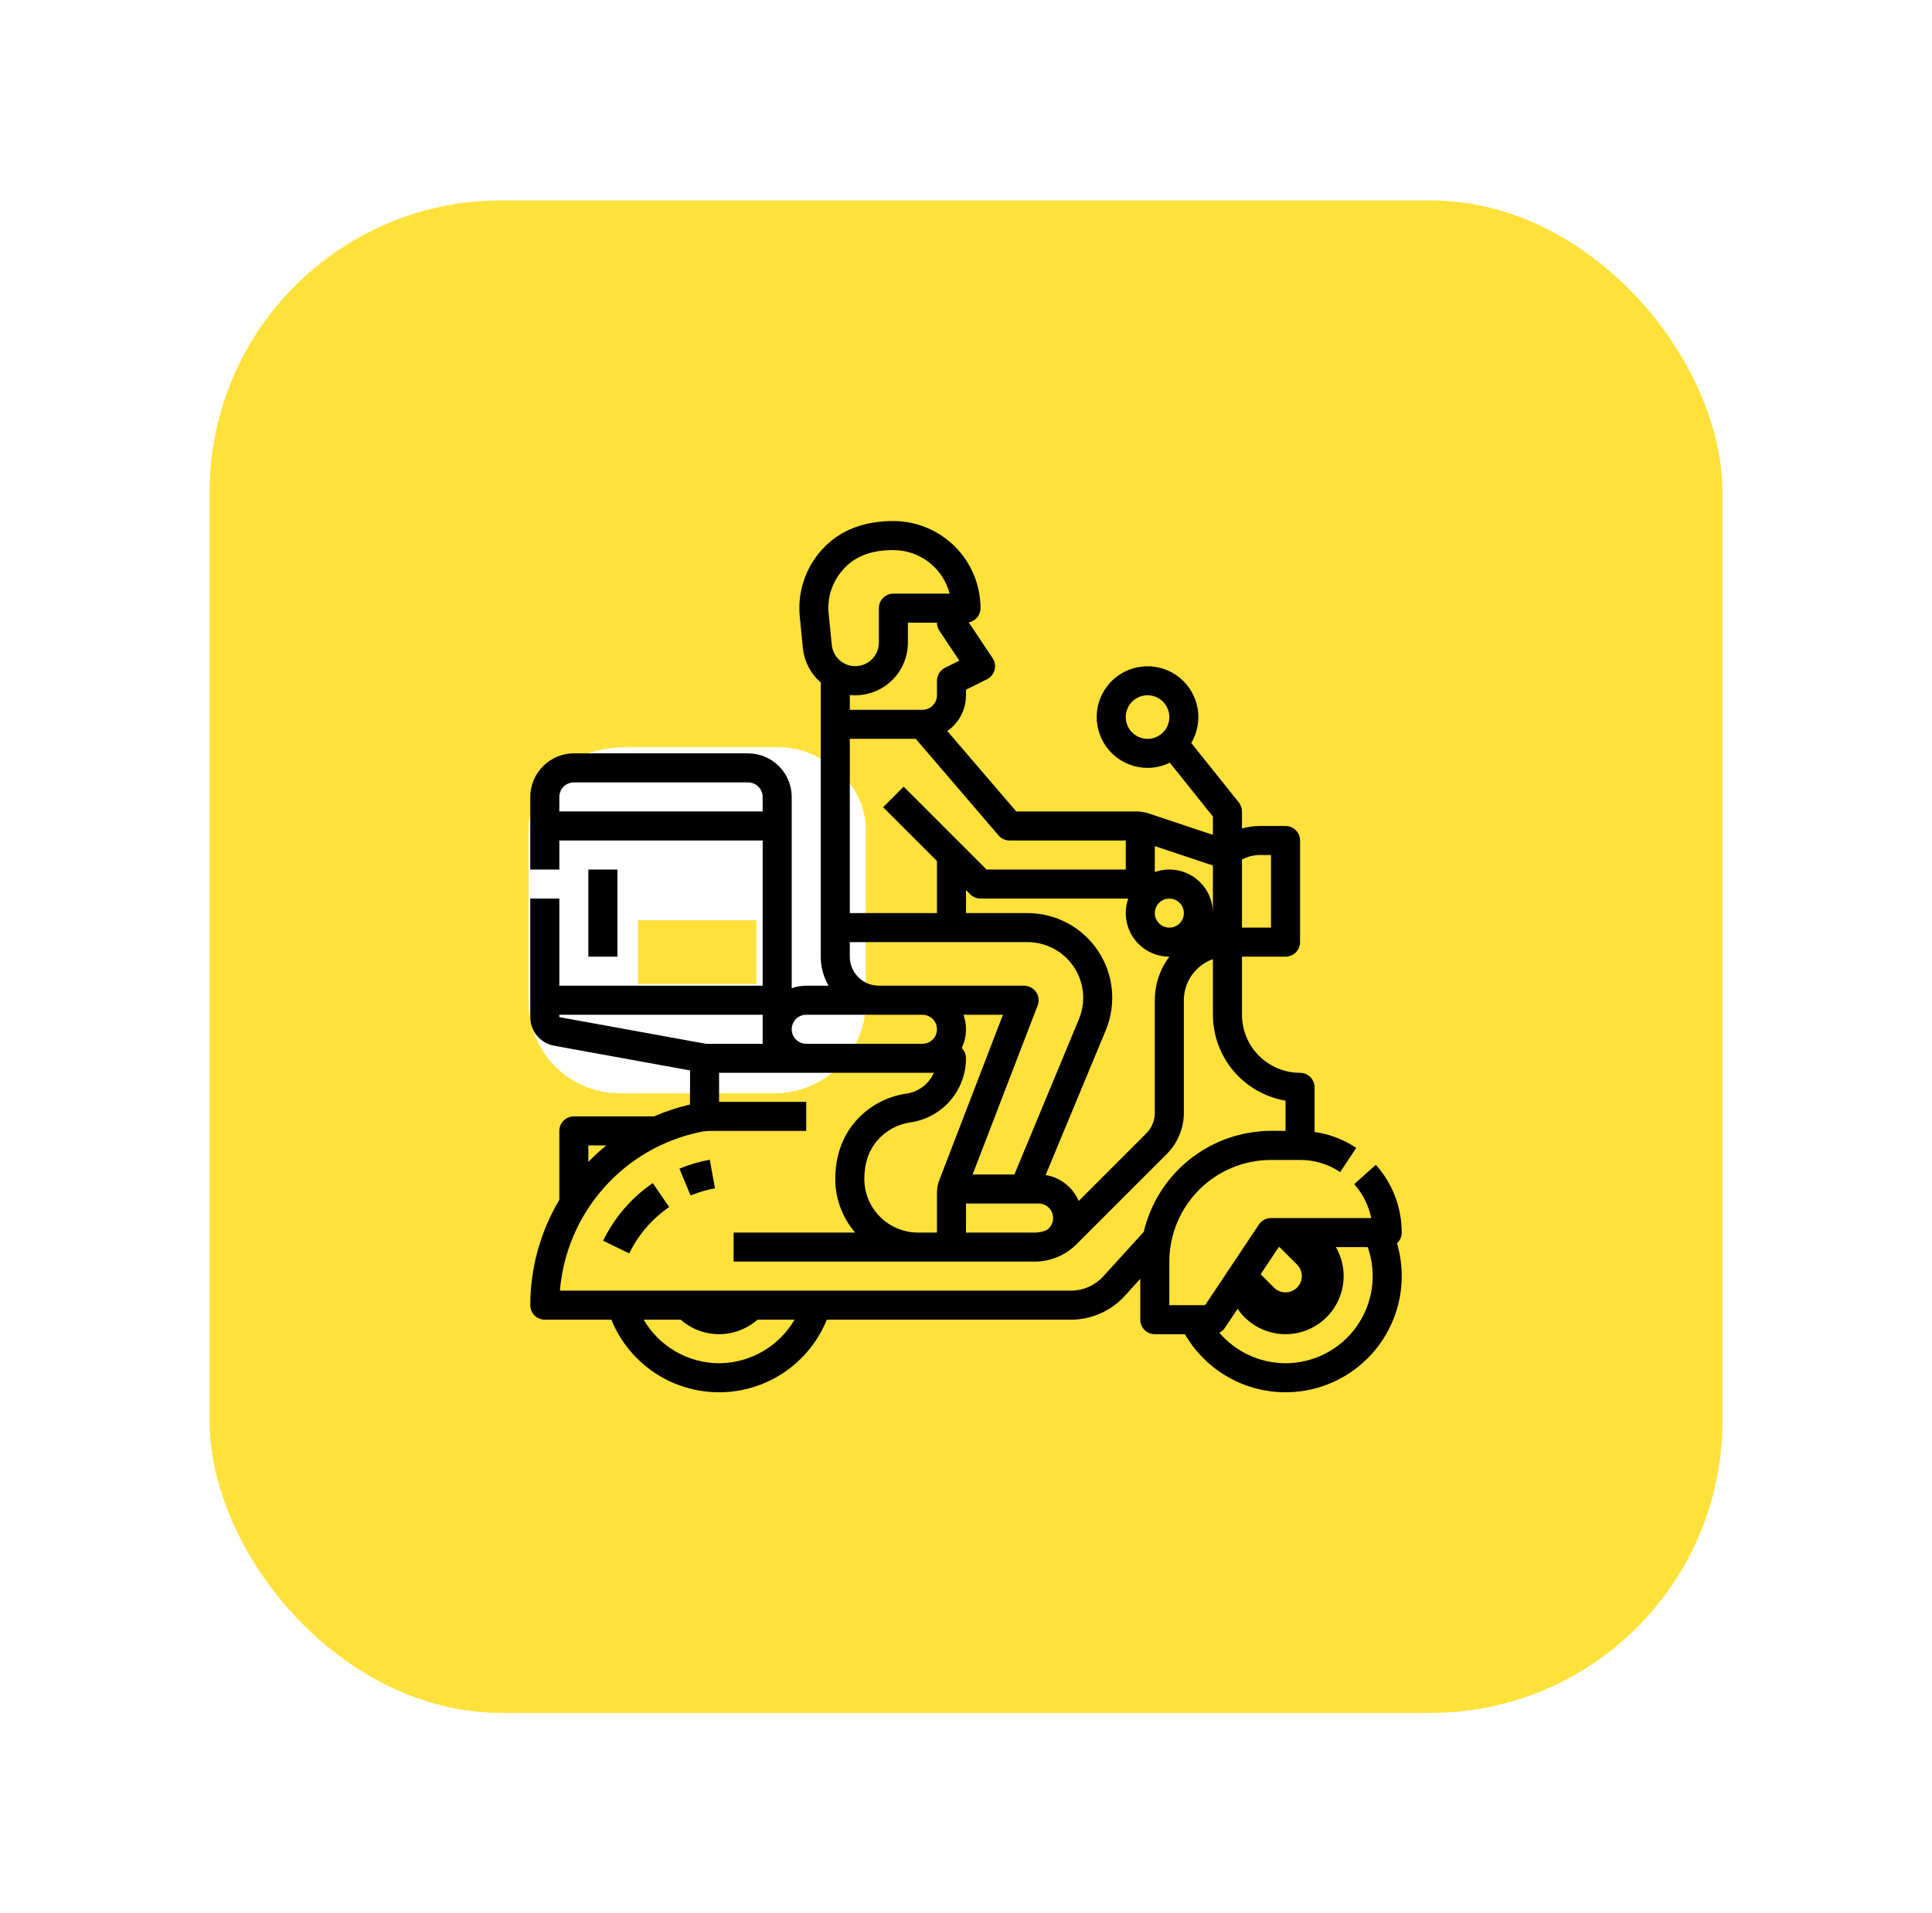
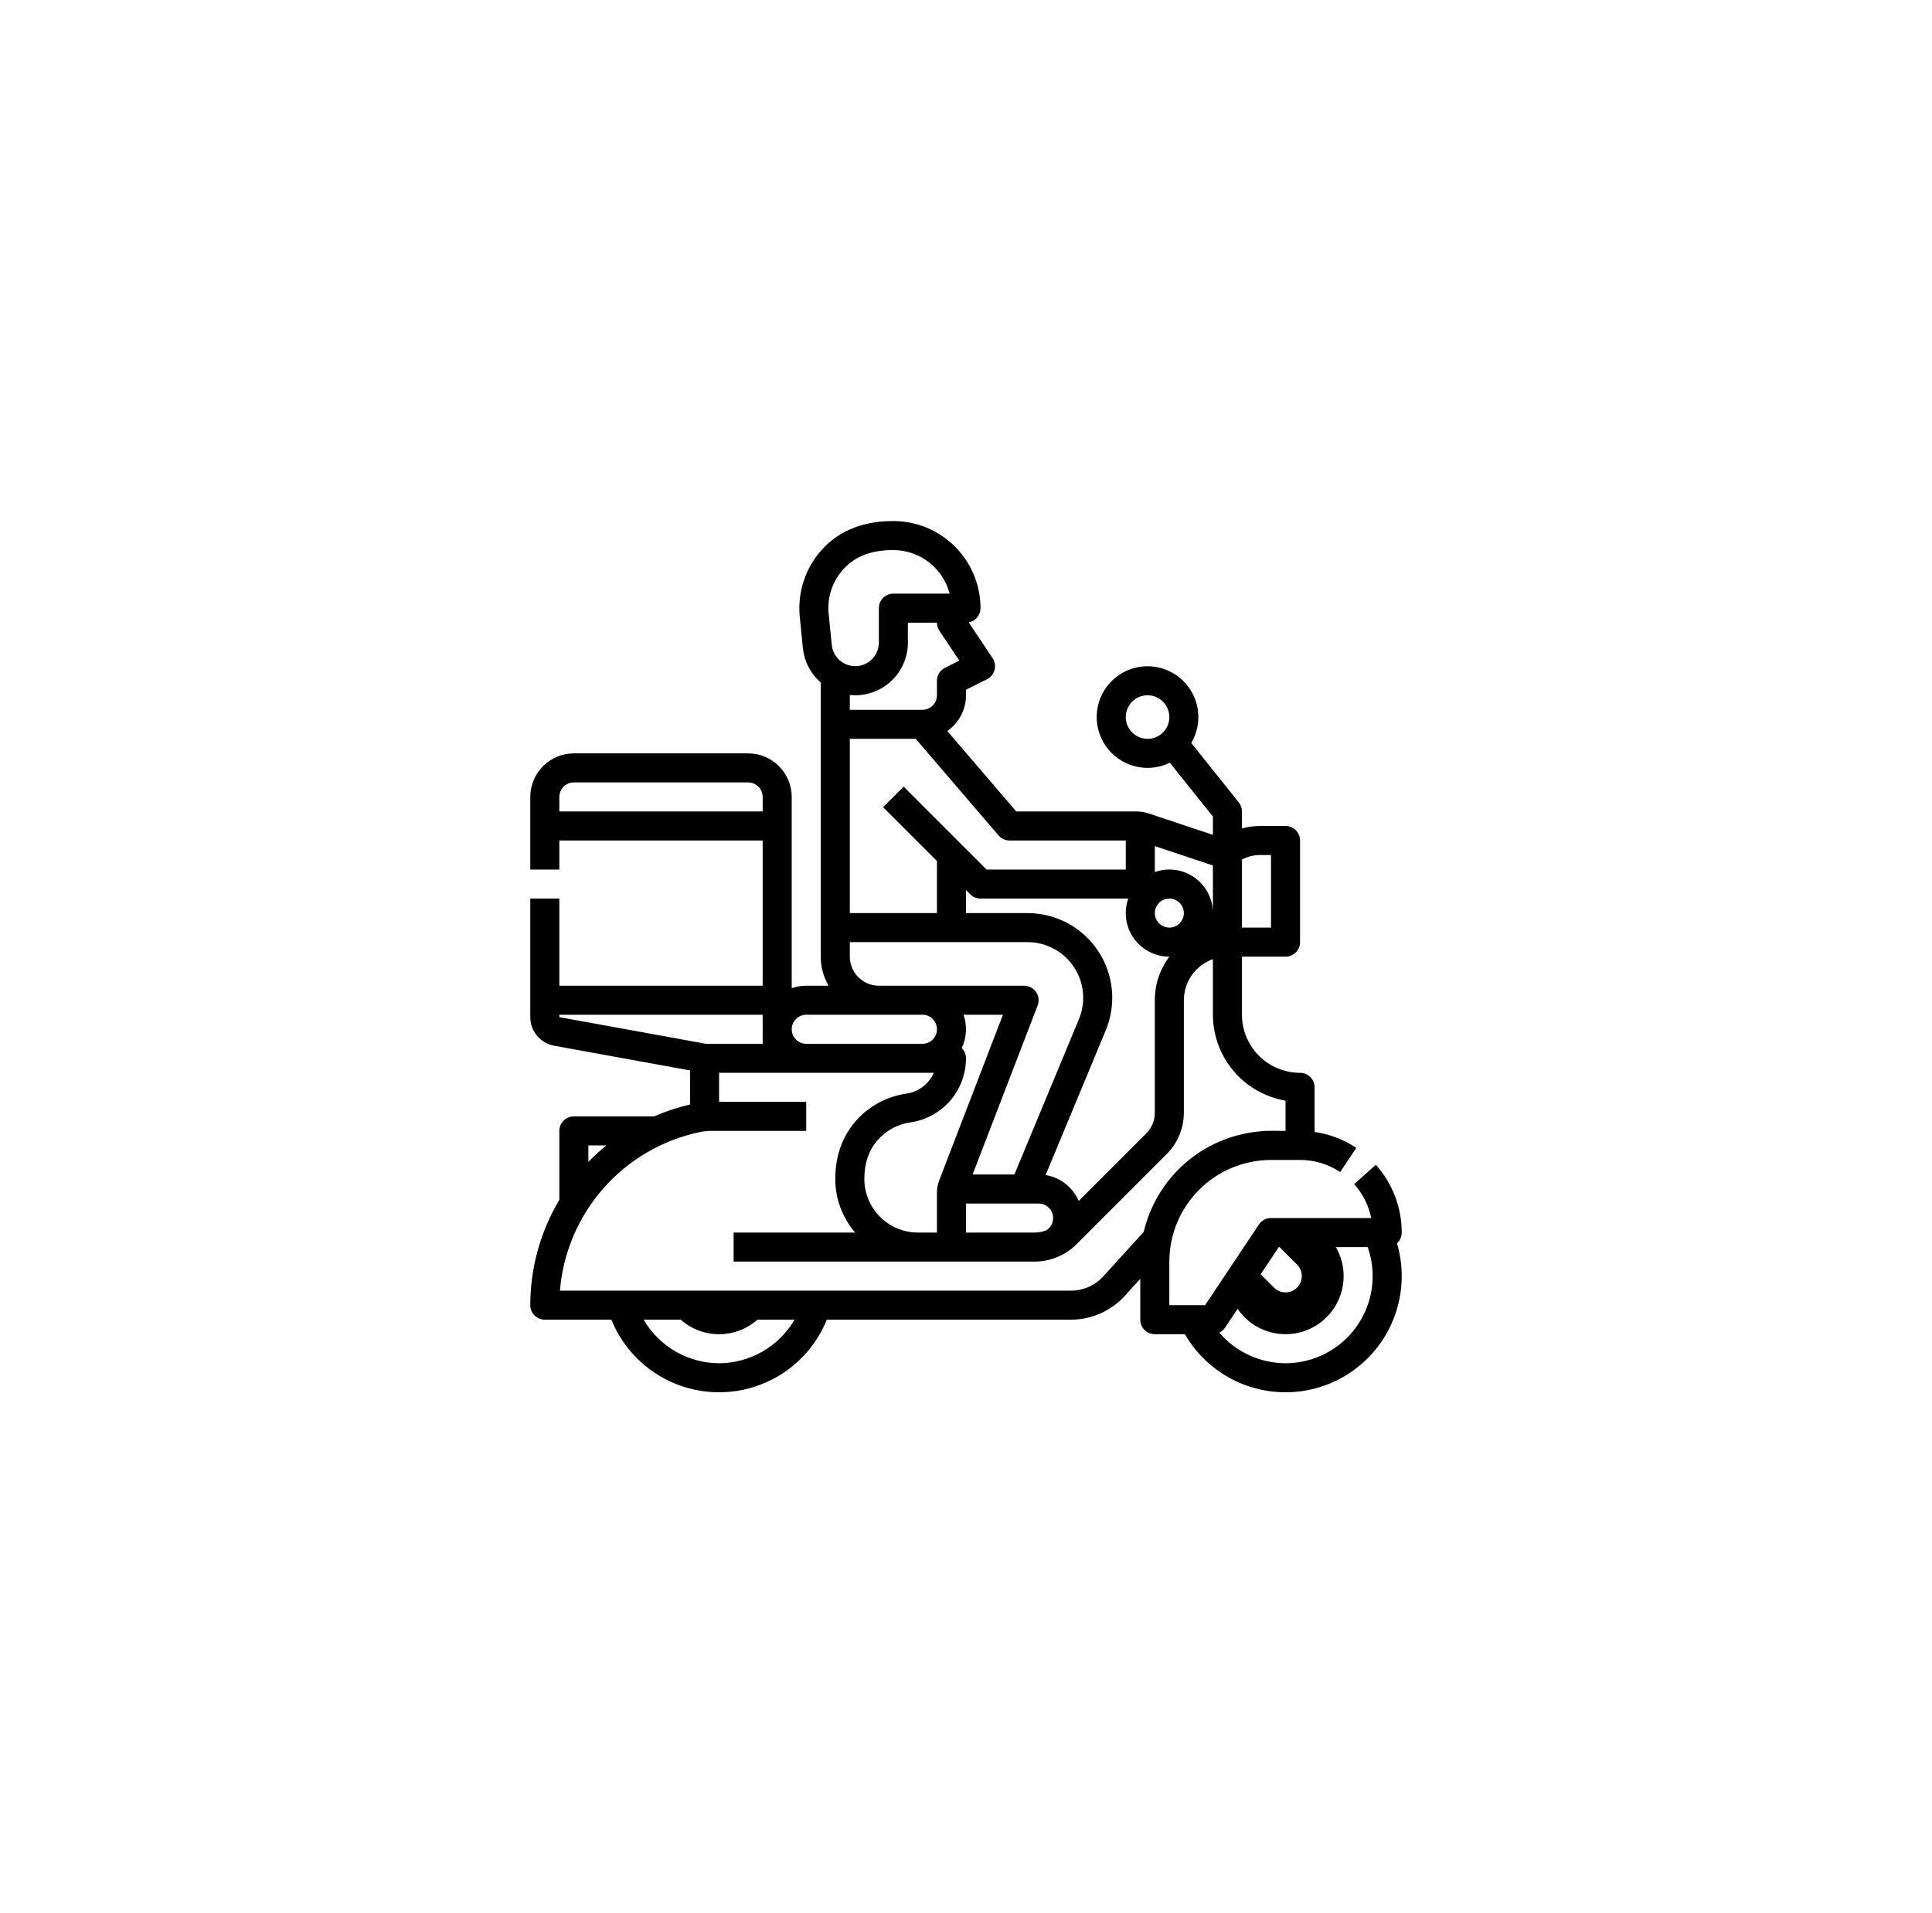
<svg xmlns="http://www.w3.org/2000/svg" width="106" height="105" viewBox="0 0 106 105" fill="none">
  <g filter="url(#filter0_d)">
-     <rect x="11.5" y="3" width="83" height="83" rx="16" fill="#FFE13C" />
-     <path d="M37.276 56.134L37.888 57.606C38.319 57.427 38.768 57.295 39.227 57.212L38.943 55.644C38.371 55.747 37.813 55.912 37.276 56.134Z" fill="black" />
-     <path d="M33.09 60.09L34.525 60.785C35.021 59.761 35.776 58.884 36.715 58.242L35.816 56.926C34.647 57.725 33.708 58.816 33.09 60.09Z" fill="black" />
    <path d="M32 39.5V44V47C32 48.105 32.895 49 34 49H42.5C43.605 49 44.5 48.105 44.5 47.001C44.5 44.553 44.5 41.492 44.5 39.5M32 39.5V37.5C32 37 32.5 36 34.5 36C36.398 36 40.55 36 42.677 36C42.892 36 43.106 36.03 43.301 36.121C43.82 36.362 44.5 36.84 44.5 37.5C44.5 37.727 44.5 38.471 44.5 39.5M32 39.5H44.5" stroke="white" stroke-width="6" />
    <path d="M76.906 59.641C76.907 58.268 76.401 56.944 75.486 55.922L74.298 56.984C74.769 57.51 75.092 58.152 75.233 58.844H69.734C69.603 58.844 69.474 58.876 69.358 58.938C69.243 59 69.144 59.089 69.071 59.199L66.12 63.625H64.156V61.234C64.158 59.755 64.746 58.338 65.792 57.292C66.838 56.246 68.255 55.658 69.734 55.656H71.328C72.112 55.655 72.878 55.886 73.531 56.32L74.413 54.993C73.725 54.535 72.943 54.236 72.125 54.12V51.672C72.125 51.461 72.041 51.258 71.892 51.108C71.742 50.959 71.54 50.875 71.328 50.875C70.483 50.874 69.673 50.538 69.075 49.94C68.478 49.343 68.142 48.533 68.141 47.688V44.5H70.531C70.743 44.5 70.945 44.416 71.095 44.267C71.244 44.117 71.328 43.914 71.328 43.703V38.125C71.328 37.914 71.244 37.711 71.095 37.562C70.945 37.412 70.743 37.328 70.531 37.328H69.126C68.793 37.329 68.461 37.374 68.141 37.464V36.531C68.141 36.35 68.079 36.175 67.966 36.033L65.359 32.774C65.7 32.198 65.823 31.518 65.705 30.859C65.587 30.2 65.235 29.605 64.714 29.184C64.194 28.762 63.539 28.542 62.869 28.564C62.2 28.586 61.561 28.848 61.068 29.302C60.576 29.756 60.264 30.372 60.188 31.037C60.113 31.703 60.279 32.373 60.658 32.926C61.036 33.479 61.6 33.877 62.248 34.048C62.895 34.219 63.583 34.151 64.184 33.857L66.547 36.811V37.816L63.044 36.648C62.814 36.569 62.573 36.53 62.33 36.531H55.757L51.974 32.117C52.291 31.898 52.549 31.604 52.728 31.263C52.907 30.921 53 30.542 53 30.156V29.852L54.153 29.275C54.254 29.225 54.343 29.153 54.415 29.066C54.486 28.978 54.538 28.876 54.567 28.767C54.596 28.658 54.602 28.544 54.583 28.432C54.565 28.321 54.523 28.214 54.46 28.12L53.151 26.157C53.333 26.122 53.497 26.025 53.614 25.882C53.732 25.739 53.797 25.56 53.797 25.375C53.795 24.107 53.291 22.892 52.395 21.996C51.498 21.099 50.283 20.595 49.016 20.594C47.515 20.594 46.126 21.025 45.092 22.167C44.644 22.662 44.305 23.246 44.096 23.881C43.887 24.515 43.814 25.186 43.88 25.851L44.05 27.555C44.122 28.29 44.473 28.97 45.031 29.453V44.5C45.031 45.06 45.179 45.61 45.46 46.094H44.234C43.963 46.094 43.693 46.14 43.438 46.231V35.734C43.437 35.101 43.185 34.493 42.736 34.045C42.288 33.597 41.681 33.344 41.047 33.344H31.484C30.851 33.344 30.243 33.597 29.795 34.045C29.347 34.493 29.095 35.101 29.094 35.734V39.719H30.688V38.125H41.844V46.094H30.688V41.312H29.094V47.819C29.094 48.193 29.224 48.554 29.464 48.841C29.703 49.127 30.035 49.321 30.402 49.387L37.859 50.743V52.613C37.184 52.77 36.524 52.988 35.889 53.266H31.484C31.273 53.266 31.07 53.35 30.921 53.499C30.771 53.648 30.688 53.851 30.688 54.062V57.845C29.646 59.593 29.096 61.59 29.094 63.625C29.094 63.836 29.178 64.039 29.327 64.189C29.477 64.338 29.679 64.422 29.891 64.422H33.543C34.02 65.599 34.837 66.607 35.889 67.317C36.942 68.027 38.183 68.406 39.453 68.406C40.723 68.406 41.964 68.027 43.017 67.317C44.07 66.607 44.887 65.599 45.363 64.422H58.761C59.316 64.422 59.865 64.305 60.373 64.081C60.881 63.856 61.336 63.528 61.71 63.118L62.562 62.18V64.422C62.562 64.633 62.647 64.836 62.796 64.985C62.945 65.135 63.148 65.219 63.359 65.219H65.01C65.712 66.434 66.795 67.384 68.092 67.921C69.388 68.458 70.826 68.552 72.181 68.189C73.537 67.826 74.734 67.025 75.589 65.912C76.443 64.799 76.906 63.435 76.906 62.031C76.907 61.421 76.819 60.814 76.647 60.228C76.728 60.154 76.794 60.063 76.839 59.962C76.883 59.861 76.906 59.751 76.906 59.641ZM61.766 31.352C61.766 31.115 61.836 30.884 61.967 30.688C62.098 30.491 62.285 30.338 62.504 30.247C62.722 30.157 62.962 30.133 63.194 30.179C63.426 30.225 63.639 30.339 63.806 30.506C63.973 30.674 64.087 30.887 64.133 31.118C64.179 31.35 64.156 31.591 64.065 31.809C63.975 32.027 63.822 32.214 63.625 32.345C63.428 32.477 63.197 32.547 62.961 32.547C62.644 32.547 62.34 32.42 62.116 32.196C61.892 31.972 61.766 31.669 61.766 31.352ZM50.365 59.641C49.585 59.64 48.837 59.329 48.285 58.778C47.733 58.226 47.423 57.477 47.422 56.697C47.422 55.915 47.62 55.183 48.141 54.581C48.606 54.046 49.247 53.696 49.949 53.595C50.795 53.474 51.57 53.052 52.131 52.406C52.691 51.76 53 50.933 53 50.078C53 49.973 52.98 49.87 52.94 49.773C52.899 49.676 52.841 49.588 52.766 49.514C52.902 49.231 52.98 48.924 52.997 48.611C53.013 48.297 52.968 47.983 52.863 47.688H55.027L51.53 56.779C51.446 56.998 51.404 57.231 51.406 57.466V59.641H50.365ZM53 58.047H56.984C57.155 58.047 57.322 58.102 57.459 58.204C57.596 58.306 57.697 58.449 57.746 58.613C57.796 58.776 57.791 58.952 57.734 59.112C57.676 59.273 57.568 59.411 57.426 59.506C57.226 59.594 57.01 59.64 56.791 59.641H53V58.047ZM59.184 57.907C59.025 57.537 58.776 57.212 58.459 56.963C58.141 56.714 57.766 56.55 57.368 56.484L60.669 48.539C60.962 47.833 61.076 47.065 61.002 46.304C60.928 45.543 60.666 44.812 60.242 44.176C59.818 43.541 59.243 43.019 58.568 42.658C57.894 42.298 57.141 42.109 56.377 42.109H53V40.846L53.233 41.079C53.307 41.153 53.395 41.212 53.492 41.252C53.589 41.292 53.692 41.312 53.797 41.312H61.903C61.775 41.673 61.736 42.059 61.788 42.438C61.841 42.817 61.983 43.178 62.204 43.49C62.425 43.802 62.717 44.057 63.057 44.233C63.397 44.408 63.774 44.5 64.156 44.5H64.158C63.639 45.189 63.358 46.028 63.359 46.891V53.072C63.358 53.495 63.19 53.9 62.892 54.199L59.184 57.907ZM64.156 42.906C63.999 42.906 63.845 42.859 63.714 42.772C63.583 42.684 63.48 42.56 63.42 42.414C63.36 42.269 63.344 42.108 63.375 41.954C63.405 41.799 63.481 41.657 63.593 41.546C63.704 41.434 63.846 41.359 64.001 41.328C64.155 41.297 64.316 41.313 64.461 41.373C64.607 41.434 64.731 41.536 64.819 41.667C64.906 41.798 64.953 41.952 64.953 42.109C64.953 42.321 64.869 42.523 64.719 42.673C64.57 42.822 64.368 42.906 64.156 42.906ZM69.734 38.922V42.906H68.141V39.17C68.444 39.008 68.782 38.922 69.126 38.922H69.734ZM66.547 42.109C66.547 41.727 66.455 41.35 66.279 41.01C66.104 40.671 65.849 40.378 65.537 40.157C65.224 39.936 64.864 39.794 64.485 39.741C64.106 39.689 63.72 39.728 63.359 39.856V38.434L66.547 39.496V42.109ZM55.391 38.125H61.766V39.719H54.127L49.579 35.171L48.452 36.298L51.406 39.252V42.109H46.625V32.547H50.243L54.786 37.847C54.86 37.934 54.953 38.004 55.058 38.052C55.162 38.1 55.276 38.125 55.391 38.125ZM46.274 23.236C47.002 22.431 47.969 22.188 49.016 22.188C49.722 22.188 50.408 22.424 50.967 22.856C51.525 23.289 51.925 23.894 52.102 24.578H49.016C48.804 24.578 48.602 24.662 48.452 24.811C48.303 24.961 48.219 25.164 48.219 25.375V27.268C48.218 27.599 48.089 27.917 47.861 28.157C47.632 28.397 47.32 28.54 46.989 28.556C46.658 28.573 46.333 28.462 46.081 28.246C45.83 28.031 45.67 27.727 45.636 27.397L45.465 25.693C45.419 25.249 45.467 24.801 45.606 24.378C45.745 23.954 45.973 23.565 46.274 23.236ZM46.924 30.156C47.69 30.155 48.424 29.851 48.966 29.309C49.507 28.768 49.812 28.034 49.812 27.268V26.172H51.406C51.406 26.329 51.453 26.483 51.54 26.614L52.633 28.254L51.846 28.647C51.714 28.713 51.603 28.815 51.525 28.941C51.447 29.067 51.406 29.212 51.406 29.359V30.156C51.406 30.367 51.322 30.57 51.173 30.72C51.023 30.869 50.821 30.953 50.609 30.953H46.625V30.141C46.724 30.151 46.824 30.156 46.924 30.156ZM46.625 44.5V43.703H56.377C56.879 43.703 57.374 43.827 57.817 44.064C58.26 44.301 58.638 44.644 58.916 45.062C59.195 45.479 59.367 45.96 59.416 46.46C59.465 46.96 59.389 47.464 59.197 47.928L55.656 56.453H53.363L56.931 47.177C56.978 47.056 56.994 46.926 56.979 46.797C56.964 46.669 56.918 46.546 56.844 46.44C56.771 46.333 56.673 46.246 56.559 46.185C56.444 46.125 56.317 46.094 56.188 46.094H48.219C47.796 46.093 47.391 45.925 47.092 45.626C46.794 45.328 46.626 44.922 46.625 44.5ZM44.234 47.688H50.609C50.821 47.688 51.023 47.772 51.173 47.921C51.322 48.07 51.406 48.273 51.406 48.484C51.406 48.696 51.322 48.898 51.173 49.048C51.023 49.197 50.821 49.281 50.609 49.281H44.234C44.023 49.281 43.82 49.197 43.671 49.048C43.522 48.898 43.438 48.696 43.438 48.484C43.438 48.273 43.522 48.07 43.671 47.921C43.82 47.772 44.023 47.688 44.234 47.688ZM30.688 36.531V35.734C30.688 35.523 30.772 35.321 30.921 35.171C31.071 35.022 31.273 34.938 31.484 34.938H41.047C41.258 34.938 41.461 35.022 41.61 35.171C41.76 35.321 41.843 35.523 41.844 35.734V36.531H30.688ZM30.688 47.688H41.844V49.281H38.728L30.688 47.819V47.688ZM33.266 54.859C32.92 55.14 32.592 55.441 32.281 55.761V54.859H33.266ZM39.453 66.812C38.615 66.809 37.792 66.586 37.066 66.167C36.34 65.748 35.736 65.146 35.314 64.422H37.347C37.928 64.935 38.677 65.219 39.453 65.219C40.229 65.219 40.978 64.935 41.559 64.422H43.593C43.17 65.146 42.566 65.748 41.84 66.167C41.114 66.586 40.291 66.809 39.453 66.812ZM60.531 62.046C60.306 62.292 60.033 62.489 59.728 62.624C59.424 62.758 59.094 62.828 58.761 62.828H30.721C30.892 60.748 31.729 58.778 33.109 57.211C34.488 55.644 36.336 54.564 38.378 54.131C38.584 54.086 38.794 54.063 39.005 54.062H44.234V52.469H39.453V50.875H51.237C51.102 51.178 50.892 51.442 50.627 51.642C50.362 51.842 50.051 51.971 49.723 52.018C48.642 52.173 47.653 52.712 46.937 53.537C46.166 54.425 45.828 55.536 45.828 56.697C45.827 57.777 46.214 58.821 46.917 59.641H40.25V61.234H56.791C57.635 61.228 58.444 60.893 59.045 60.301L64.019 55.326C64.615 54.727 64.951 53.917 64.953 53.072V46.891C64.954 46.396 65.107 45.914 65.392 45.511C65.678 45.107 66.081 44.802 66.547 44.637V47.688C66.548 48.817 66.949 49.91 67.678 50.773C68.407 51.635 69.418 52.212 70.531 52.402V54.062C70.037 54.062 69.53 54.033 69.038 54.097C67.548 54.245 66.14 54.855 65.013 55.842C63.886 56.828 63.096 58.143 62.752 59.601L60.531 62.046ZM70.161 60.438H70.201L71.163 61.399C71.33 61.567 71.424 61.794 71.425 62.031C71.425 62.208 71.372 62.381 71.274 62.528C71.176 62.675 71.036 62.789 70.873 62.857C70.71 62.924 70.53 62.942 70.357 62.908C70.184 62.873 70.024 62.788 69.899 62.663L69.166 61.93L70.161 60.438ZM70.531 66.812C69.841 66.81 69.159 66.659 68.532 66.37C67.905 66.081 67.348 65.66 66.898 65.136C67.024 65.074 67.132 64.981 67.21 64.864L67.901 63.828C68.284 64.391 68.838 64.816 69.481 65.04C70.124 65.265 70.822 65.278 71.473 65.077C72.124 64.876 72.693 64.472 73.097 63.924C73.501 63.376 73.719 62.712 73.719 62.031C73.72 61.559 73.615 61.093 73.411 60.667C73.374 60.588 73.333 60.512 73.29 60.438H75.04C75.294 61.159 75.372 61.931 75.267 62.688C75.161 63.446 74.876 64.167 74.434 64.791C73.993 65.415 73.408 65.925 72.729 66.277C72.05 66.628 71.296 66.812 70.531 66.812Z" fill="black" />
-     <path d="M33.875 39.719H32.281V44.5H33.875V39.719Z" fill="black" />
  </g>
  <defs>
    <filter id="filter0_d" x="0.5" y="0" width="105" height="105" filterUnits="userSpaceOnUse" color-interpolation-filters="sRGB">
      <feFlood flood-opacity="0" result="BackgroundImageFix" />
      <feColorMatrix in="SourceAlpha" type="matrix" values="0 0 0 0 0 0 0 0 0 0 0 0 0 0 0 0 0 0 127 0" />
      <feOffset dy="8" />
      <feGaussianBlur stdDeviation="5.5" />
      <feColorMatrix type="matrix" values="0 0 0 0 1 0 0 0 0 0.882 0 0 0 0 0.235 0 0 0 0.38 0" />
      <feBlend mode="normal" in2="BackgroundImageFix" result="effect1_dropShadow" />
      <feBlend mode="normal" in="SourceGraphic" in2="effect1_dropShadow" result="shape" />
    </filter>
  </defs>
</svg>